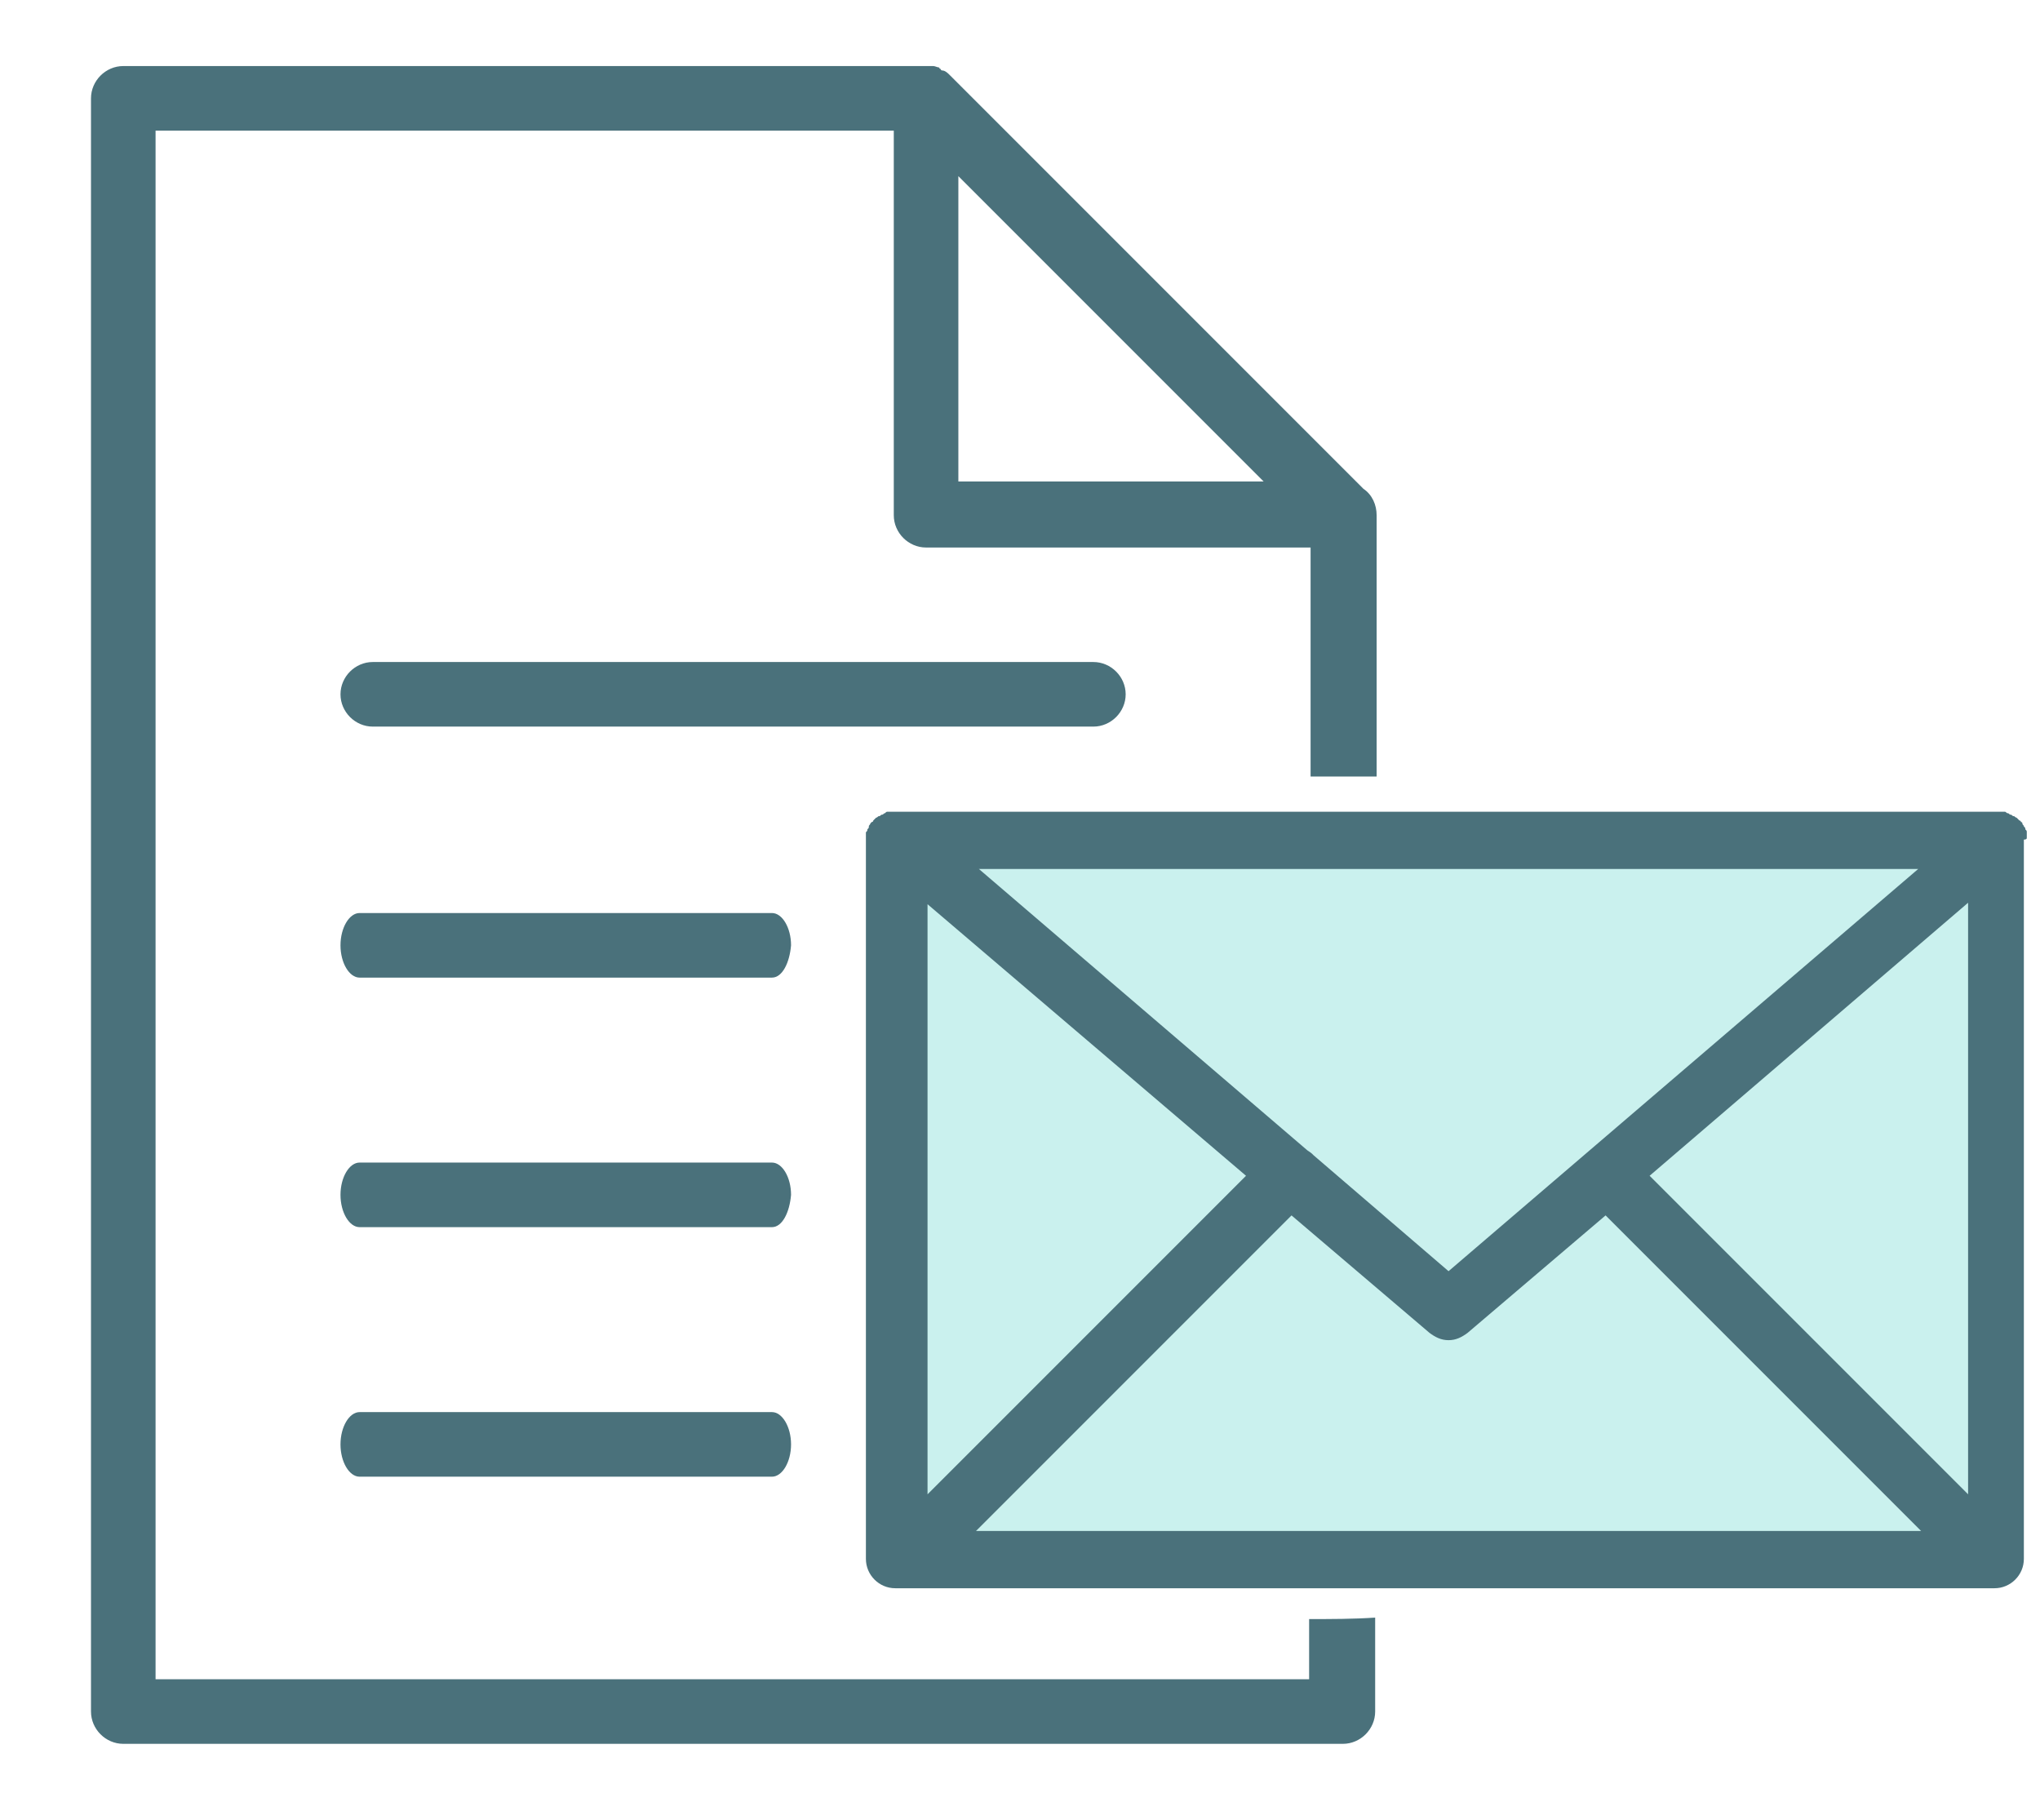
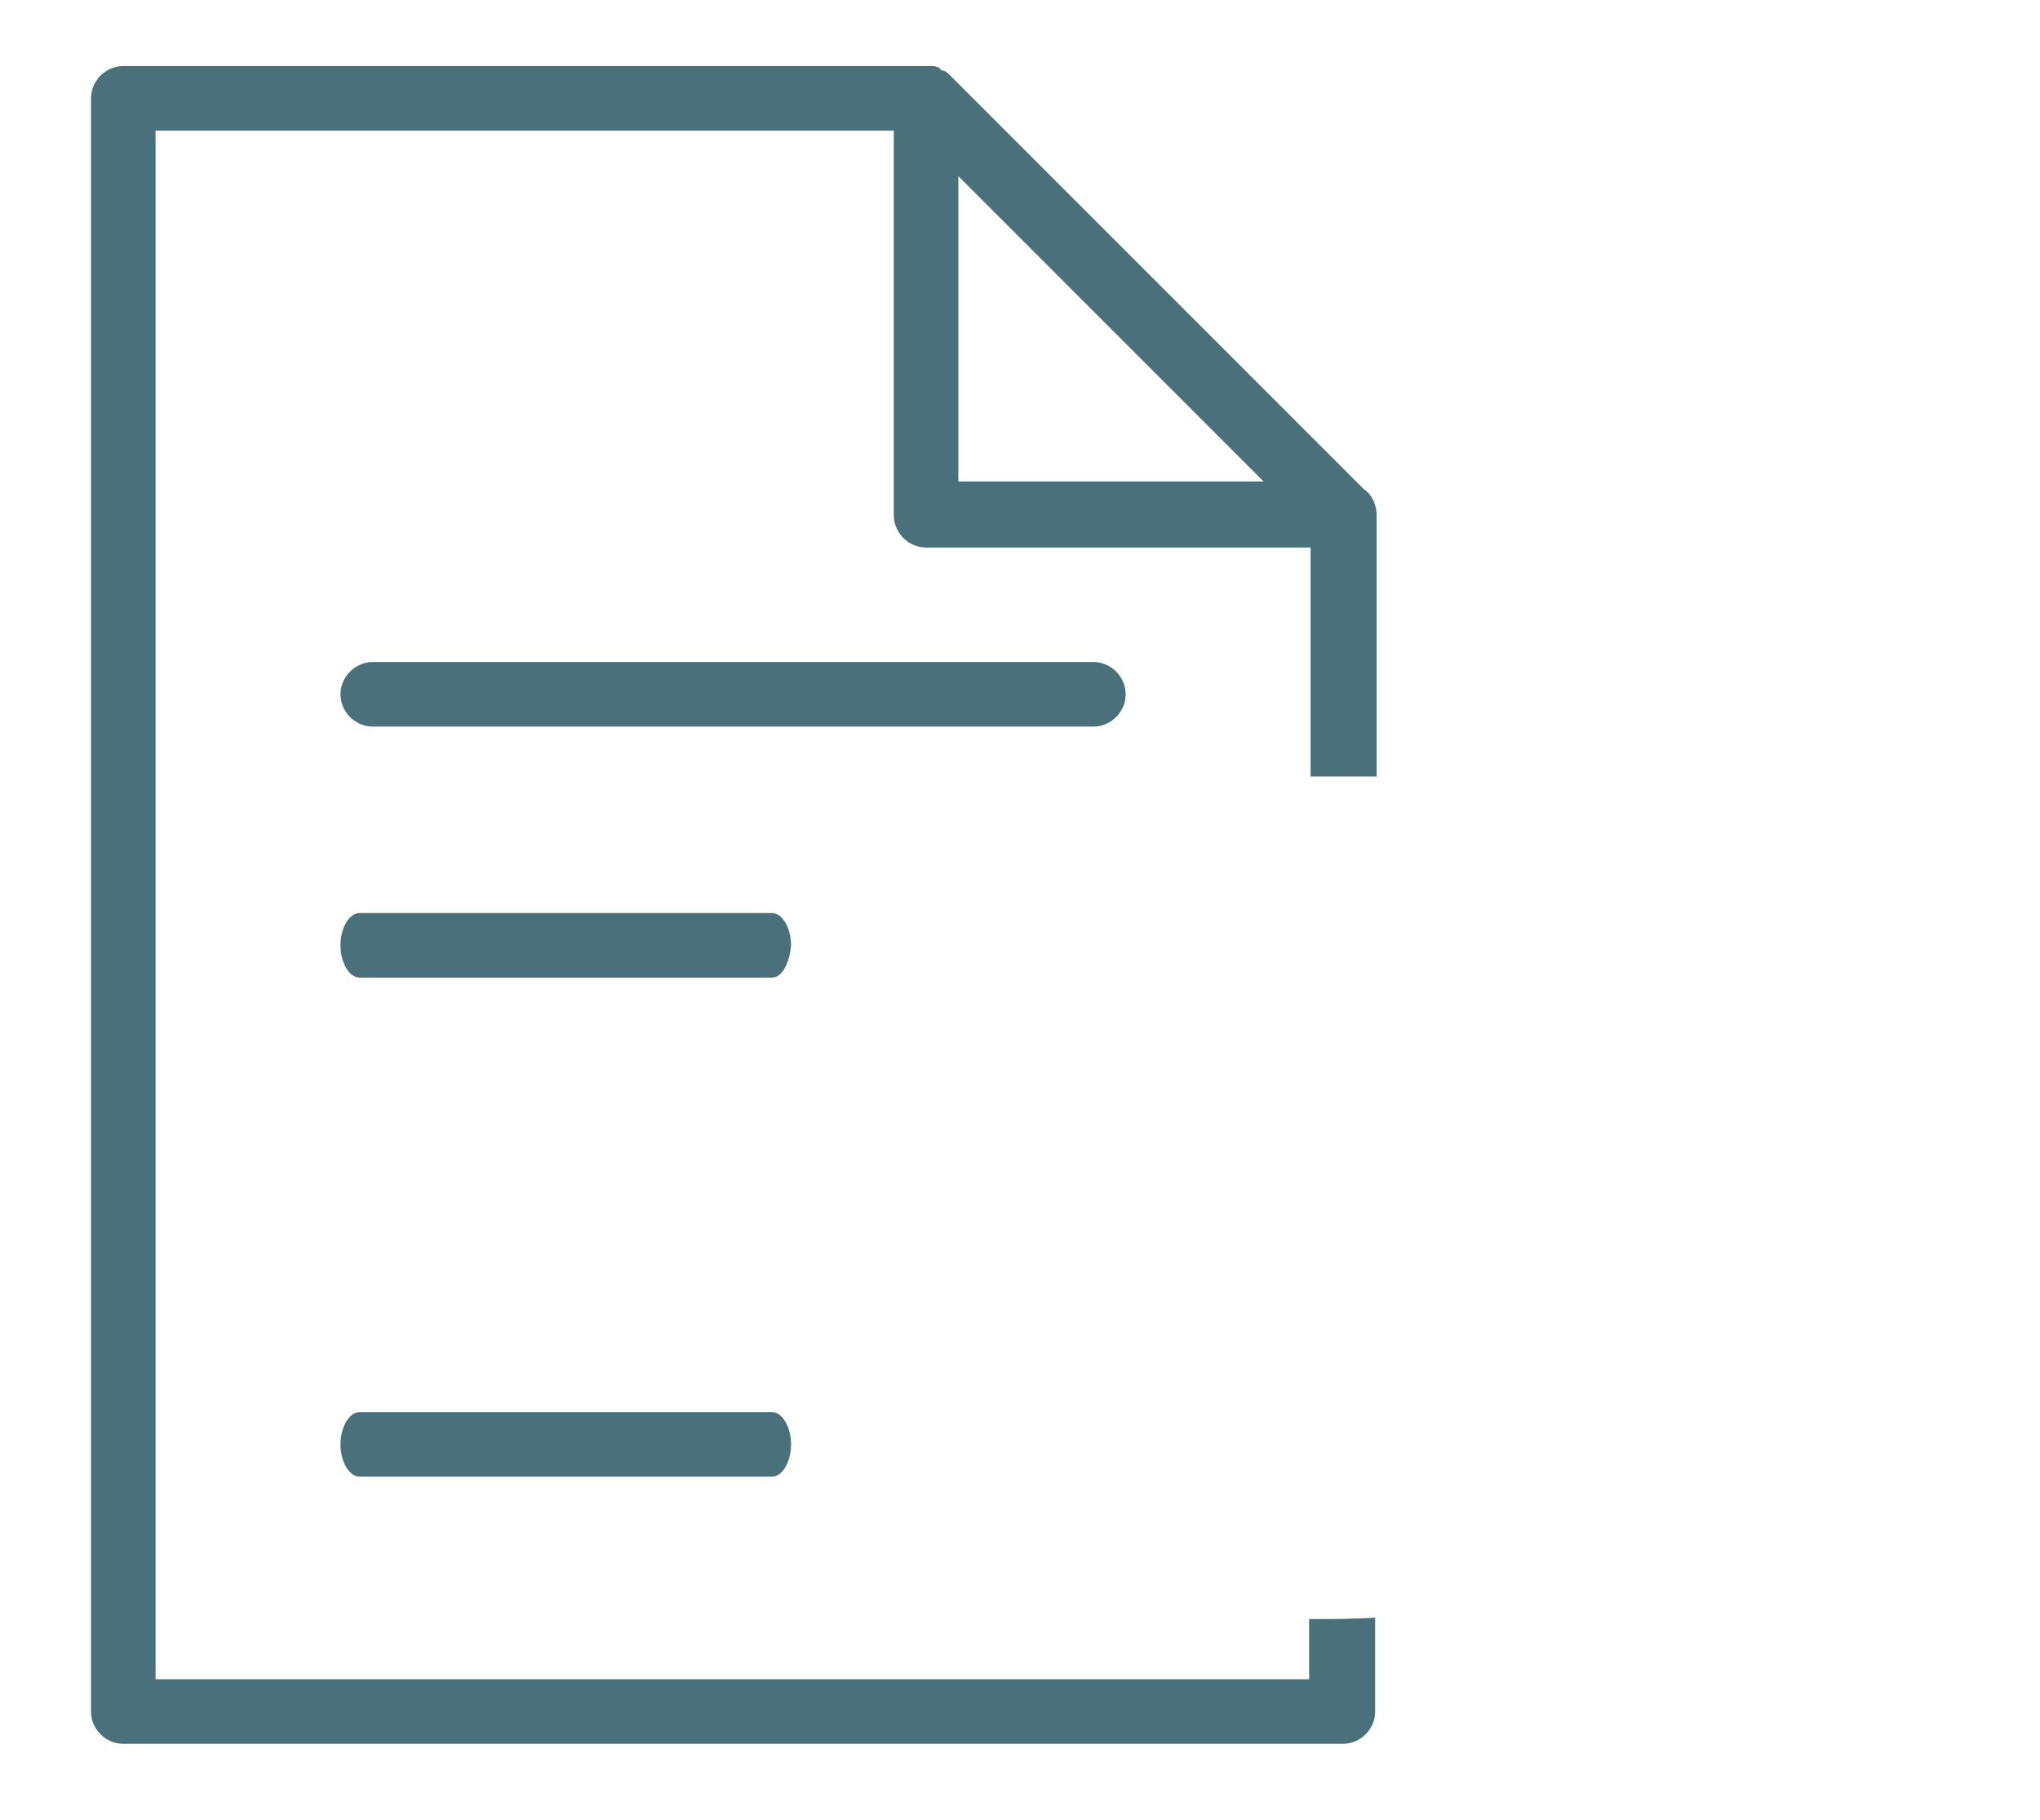
<svg xmlns="http://www.w3.org/2000/svg" version="1.1" id="Layer_1" x="0px" y="0px" viewBox="0 0 139 124" style="enable-background:new 0 0 139 124;" xml:space="preserve">
  <style type="text/css">
	.st0{fill:#CAF1EE;}
	.st1{fill:#4A717B;}
</style>
-   <rect x="61.6" y="57.7" class="st0" width="74.2" height="49" />
-   <path class="st1" d="M138.1,57.1c0-0.1,0-0.2,0-0.2c0-0.1,0-0.1,0-0.2c0-0.1,0-0.1-0.1-0.2c0-0.1,0-0.1-0.1-0.2  c0-0.1-0.1-0.1-0.1-0.2c0-0.1-0.1-0.1-0.1-0.1c0,0,0-0.1-0.1-0.1c0,0,0,0-0.1-0.1c0,0-0.1-0.1-0.1-0.1c-0.1,0-0.1-0.1-0.2-0.1  c-0.1,0-0.1-0.1-0.2-0.1c-0.1,0-0.1-0.1-0.2-0.1c-0.1,0-0.1-0.1-0.2-0.1c-0.1,0-0.1,0-0.2,0c-0.1,0-0.2,0-0.2,0c-0.1,0-0.1,0-0.2,0  c0,0-0.1,0-0.1,0H61.2c0,0-0.1,0-0.1,0c-0.1,0-0.1,0-0.2,0c-0.1,0-0.1,0-0.2,0c-0.1,0-0.1,0-0.2,0c-0.1,0-0.1,0-0.2,0.1  c-0.1,0-0.1,0.1-0.2,0.1c-0.1,0-0.1,0.1-0.2,0.1c-0.1,0-0.1,0.1-0.2,0.1c0,0-0.1,0.1-0.1,0.1c0,0,0,0-0.1,0.1c0,0,0,0.1-0.1,0.1  c0,0-0.1,0.1-0.1,0.1c0,0.1-0.1,0.1-0.1,0.2c0,0.1,0,0.1-0.1,0.2c0,0.1,0,0.1-0.1,0.2c0,0.1,0,0.1,0,0.2c0,0.1,0,0.2,0,0.2  c0,0,0,0.1,0,0.1v49c0,1.1,0.9,2,2,2h74.9c1.1,0,2-0.9,2-2v-49C138.1,57.2,138.1,57.1,138.1,57.1z M84.9,80.1l-21.7,21.7V61.6  L84.9,80.1z M112.4,80.1l21.7-18.6v40.3L112.4,80.1z M98.7,86.6l-9.2-7.9c0,0-0.1-0.1-0.1-0.1c-0.1-0.1-0.3-0.2-0.4-0.3L66.7,59.2  h64L98.7,86.6z M88,82.8l9.4,8c0.4,0.3,0.8,0.5,1.3,0.5c0.5,0,0.9-0.2,1.3-0.5l9.4-8l21.5,21.5H66.5L88,82.8z" />
  <path class="st1" d="M89.3,114.4H10.6V8.9h50.3v26.2c0,1.2,1,2.2,2.2,2.2h26.2v15.6c1.5,0,3,0,4.5,0V35.4c0-0.1,0-0.2,0-0.3  c0-0.7-0.3-1.4-0.9-1.8L64.7,5.1c-0.1-0.1-0.3-0.3-0.5-0.3c0,0-0.1,0-0.1-0.1c0,0-0.1,0-0.1-0.1c0,0,0,0,0,0c-0.1,0-0.3-0.1-0.4-0.1  c0,0,0,0,0,0c-0.1,0-0.3,0-0.4,0H8.4c-1.2,0-2.2,1-2.2,2.2v109.9c0,1.2,1,2.2,2.2,2.2h83.1c1.2,0,2.2-1,2.2-2.2v-6.4  c-1.5,0.1-3,0.1-4.5,0.1V114.4z M65.3,12l10.4,10.4l10.4,10.4H65.3V12z" />
  <g>
    <path class="st1" d="M52.6,100.6H24.5c-0.7,0-1.3-1-1.3-2.2s0.6-2.2,1.3-2.2h28.1c0.7,0,1.3,1,1.3,2.2S53.3,100.6,52.6,100.6z" />
  </g>
  <g>
-     <path class="st1" d="M52.6,83.6H24.5c-0.7,0-1.3-1-1.3-2.2s0.6-2.2,1.3-2.2h28.1c0.7,0,1.3,1,1.3,2.2   C53.8,82.6,53.3,83.6,52.6,83.6z" />
-   </g>
+     </g>
  <g>
    <path class="st1" d="M52.6,66.6H24.5c-0.7,0-1.3-1-1.3-2.2c0-1.2,0.6-2.2,1.3-2.2h28.1c0.7,0,1.3,1,1.3,2.2   C53.8,65.6,53.3,66.6,52.6,66.6z" />
  </g>
  <g>
    <path class="st1" d="M74.5,49.5H25.4c-1.2,0-2.2-1-2.2-2.2c0-1.2,1-2.2,2.2-2.2h49.1c1.2,0,2.2,1,2.2,2.2   C76.7,48.5,75.7,49.5,74.5,49.5z" />
  </g>
</svg>